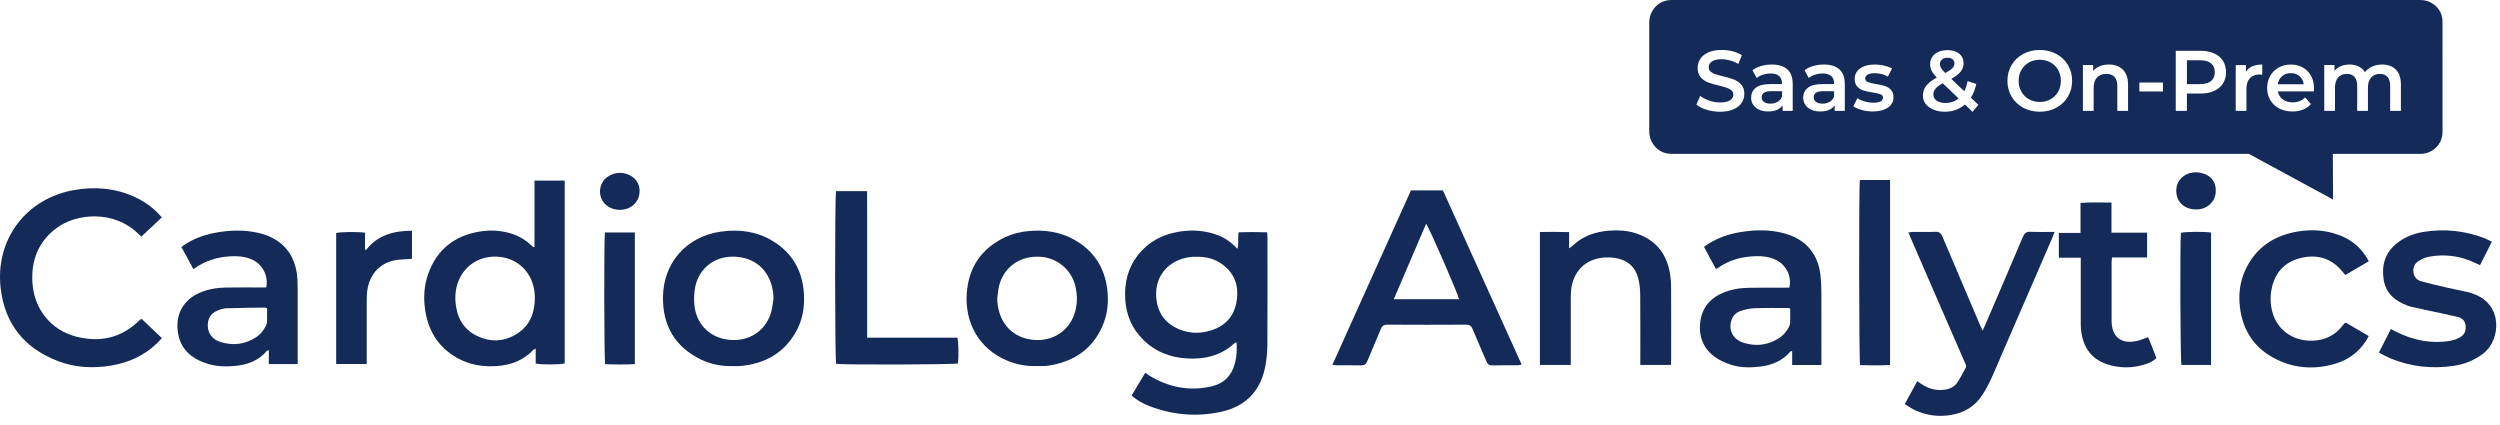
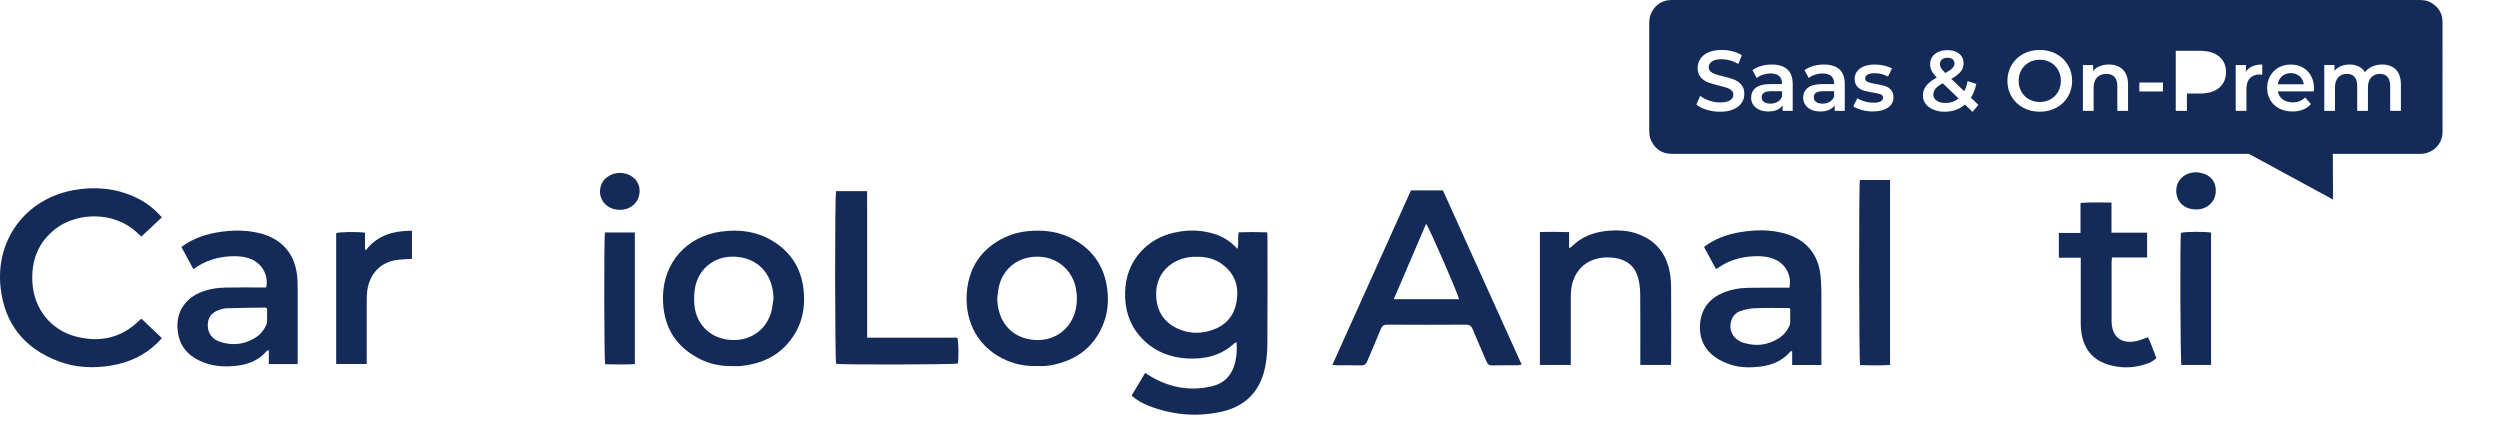
<svg xmlns="http://www.w3.org/2000/svg" width="247" height="42" viewBox="0 0 247 42" fill="none">
  <g clip-path="url(#clip0_3_578)">
    <path d="M111.802 39.086C112.259 38.321 112.692 37.596 113.146 36.835C113.302 36.94 113.423 37.028 113.55 37.106C115.469 38.273 117.526 38.684 119.727 38.167C120.947 37.879 121.707 37.087 122.018 35.868C122.186 35.209 122.229 34.542 122.171 33.817C122.074 33.862 121.992 33.88 121.938 33.93C120.615 35.155 119.007 35.514 117.272 35.414C115.648 35.32 114.191 34.772 113.006 33.625C111.845 32.502 111.254 31.118 111.17 29.51C111.086 27.915 111.442 26.45 112.445 25.179C113.448 23.911 114.786 23.198 116.356 22.913C117.619 22.683 118.876 22.741 120.101 23.154C120.921 23.429 121.624 23.89 122.251 24.588C122.427 24.029 122.256 23.509 122.387 22.951C123.307 22.918 124.229 22.922 125.2 22.954C125.21 23.176 125.226 23.36 125.226 23.545C125.228 27.023 125.24 30.502 125.217 33.981C125.211 34.755 125.145 35.541 124.991 36.297C124.491 38.746 122.952 40.217 120.525 40.714C118.146 41.203 115.802 40.988 113.532 40.109C112.918 39.873 112.341 39.559 111.802 39.084V39.086ZM118.286 25.369C118.165 25.369 118.044 25.365 117.923 25.369C115.868 25.461 114.008 26.948 114.244 29.475C114.384 30.988 115.188 32.005 116.578 32.562C117.434 32.907 118.335 32.962 119.232 32.757C120.742 32.412 121.805 31.546 122.132 29.992C122.452 28.477 122.109 27.136 120.816 26.153C120.071 25.585 119.212 25.365 118.286 25.369Z" fill="#142A58" />
-     <path d="M52.809 24.429V17.841H55.794V35.901C55.423 36.031 53.518 36.05 52.926 35.917V34.442C52.812 34.498 52.745 34.514 52.706 34.555C51.836 35.479 50.748 35.972 49.507 36.123C47.823 36.328 46.221 36.071 44.777 35.128C43.17 34.078 42.306 32.551 42.014 30.683C41.818 29.431 41.893 28.188 42.329 26.997C43.184 24.663 44.877 23.313 47.318 22.889C48.302 22.718 49.284 22.747 50.255 23.002C51.056 23.213 51.771 23.583 52.382 24.146C52.471 24.228 52.563 24.306 52.655 24.383C52.667 24.393 52.688 24.393 52.809 24.429ZM52.845 29.471C52.834 29.27 52.831 29.062 52.809 28.857C52.791 28.686 52.757 28.515 52.718 28.348C52.356 26.739 51.07 25.58 49.437 25.386C47.731 25.183 46.197 25.965 45.453 27.425C45.065 28.185 44.937 29 45.005 29.841C45.122 31.297 45.727 32.487 47.071 33.157C48.439 33.839 49.832 33.788 51.122 32.948C52.36 32.144 52.827 30.913 52.845 29.474V29.471Z" fill="#142A58" />
    <path d="M15.988 21.478C15.295 22.128 14.64 22.743 13.967 23.375C13.837 23.258 13.72 23.159 13.613 23.053C11.323 20.818 7.617 20.982 5.519 22.582C3.755 23.926 3.076 25.763 3.203 27.918C3.356 30.518 5.023 32.605 7.495 33.248C9.819 33.853 11.926 33.428 13.698 31.721C13.76 31.66 13.826 31.604 13.891 31.547C13.903 31.537 13.922 31.535 13.998 31.508C14.637 32.115 15.297 32.743 15.992 33.404C15.812 33.596 15.659 33.778 15.488 33.941C14.205 35.165 12.656 35.85 10.921 36.127C9.164 36.408 7.419 36.321 5.749 35.684C2.426 34.417 0.476 32.028 0.065 28.474C-0.489 23.691 2.541 19.626 7.31 18.779C9.381 18.411 11.422 18.583 13.359 19.483C14.362 19.948 15.233 20.587 15.988 21.478Z" fill="#142A58" />
    <path d="M19.108 26.593C18.703 25.843 18.327 25.147 17.925 24.404C18.11 24.274 18.27 24.151 18.442 24.046C19.385 23.468 20.419 23.134 21.503 22.954C22.811 22.736 24.122 22.705 25.427 22.987C27.878 23.518 29.262 25.138 29.389 27.642C29.419 28.247 29.409 28.853 29.41 29.459C29.413 31.432 29.41 33.404 29.41 35.377C29.41 35.563 29.41 35.749 29.41 35.969H26.559V34.615C26.457 34.625 26.41 34.615 26.396 34.633C25.595 35.604 24.513 36.02 23.306 36.144C22.265 36.251 21.226 36.214 20.229 35.85C18.914 35.371 17.928 34.538 17.629 33.121C17.202 31.09 18.158 29.591 19.744 28.916C20.553 28.573 21.405 28.427 22.275 28.411C23.436 28.389 24.597 28.401 25.758 28.4C25.945 28.4 26.131 28.4 26.304 28.4C26.547 27.21 25.901 26.04 24.79 25.595C24.151 25.34 23.479 25.285 22.798 25.32C21.472 25.387 20.245 25.756 19.107 26.593H19.108ZM26.388 30.456C26.267 30.417 26.219 30.387 26.171 30.388C24.907 30.406 23.641 30.414 22.378 30.458C22.076 30.469 21.762 30.567 21.479 30.687C20.842 30.955 20.521 31.451 20.528 32.153C20.536 32.937 20.967 33.539 21.797 33.793C23.041 34.175 24.229 34.029 25.325 33.303C25.74 33.029 26.04 32.651 26.257 32.209C26.318 32.086 26.378 31.95 26.383 31.817C26.398 31.37 26.388 30.921 26.388 30.454V30.456Z" fill="#142A58" />
    <path d="M102.483 36.162C101.449 36.202 100.447 36.027 99.494 35.626C96.661 34.432 95.312 31.817 95.516 28.975C95.699 26.416 96.963 24.553 99.294 23.441C100.003 23.104 100.759 22.913 101.538 22.837C103.177 22.678 104.756 22.886 106.204 23.722C108.087 24.809 109.139 26.449 109.401 28.604C109.552 29.85 109.424 31.061 108.924 32.211C107.972 34.403 106.244 35.622 103.929 36.067C103.709 36.109 103.484 36.145 103.261 36.159C103.002 36.174 102.742 36.163 102.482 36.163L102.483 36.162ZM98.527 29.472C98.566 31.674 99.806 33.244 101.854 33.548C104.016 33.869 105.76 32.619 106.246 30.709C106.431 29.98 106.439 29.242 106.3 28.499C105.971 26.724 104.503 25.452 102.731 25.365C100.537 25.258 99.104 26.614 98.709 28.247C98.612 28.646 98.586 29.064 98.527 29.472Z" fill="#142A58" />
    <path d="M72.453 36.17C71.328 36.199 70.24 36.005 69.23 35.509C66.683 34.26 65.477 32.17 65.501 29.369C65.53 25.945 67.844 23.351 71.24 22.881C73.007 22.637 74.701 22.844 76.255 23.758C78.278 24.949 79.305 26.759 79.431 29.085C79.502 30.388 79.287 31.641 78.638 32.788C77.417 34.946 75.49 35.961 73.077 36.169C72.87 36.187 72.661 36.171 72.454 36.171L72.453 36.17ZM76.423 29.467C76.368 27.309 75.159 25.748 73.168 25.421C70.711 25.019 69.034 26.535 68.683 28.364C68.579 28.9 68.559 29.466 68.596 30.011C68.724 31.9 69.991 33.287 71.859 33.551C73.981 33.853 75.653 32.666 76.178 30.891C76.314 30.432 76.343 29.942 76.421 29.467H76.423Z" fill="#142A58" />
    <path d="M85.668 18.881C85.67 19.673 85.674 20.46 85.676 21.249C85.677 22.063 85.676 22.877 85.676 23.691V30.91C85.676 31.702 85.676 32.495 85.676 33.361C87.218 33.368 88.702 33.364 90.187 33.364C91.659 33.364 93.129 33.364 94.588 33.364C94.712 33.764 94.734 35.298 94.638 35.913C94.265 36.023 83.246 36.054 82.611 35.947C82.486 35.544 82.47 19.401 82.603 18.881H85.668Z" fill="#142A58" />
    <path d="M40.7 25.577C40.097 25.624 39.519 25.61 38.968 25.723C37.408 26.044 36.416 27.243 36.262 28.928C36.235 29.221 36.233 29.517 36.233 29.81C36.231 31.662 36.233 33.514 36.233 35.366C36.233 35.553 36.233 35.739 36.233 35.963H33.214V23.027C33.573 22.909 35.348 22.881 36.063 22.994V24.645C36.096 24.664 36.129 24.685 36.162 24.704C37.316 23.214 38.902 22.804 40.702 22.794V25.576L40.7 25.577Z" fill="#142A58" />
    <path d="M59.771 22.969H62.723V35.976C61.735 36.029 60.758 36.009 59.792 35.987C59.682 35.571 59.664 23.532 59.771 22.969Z" fill="#142A58" />
    <path d="M61.225 20.732C59.856 20.725 58.963 19.551 59.384 18.315C59.672 17.467 60.655 16.938 61.618 17.114C62.645 17.302 63.276 18.079 63.185 19.046C63.091 20.046 62.288 20.737 61.225 20.732Z" fill="#142A58" />
    <path d="M139.401 18.809H142.559C145.138 24.515 147.729 30.244 150.342 36.024C150.167 36.054 150.057 36.09 149.947 36.09C149.108 36.096 148.27 36.078 147.431 36.101C147.108 36.109 146.97 35.969 146.856 35.696C146.411 34.635 145.934 33.587 145.498 32.522C145.366 32.203 145.205 32.074 144.844 32.076C142.258 32.093 139.672 32.091 137.087 32.076C136.738 32.075 136.559 32.175 136.425 32.509C135.997 33.577 135.519 34.625 135.085 35.691C134.96 35.998 134.788 36.108 134.463 36.1C133.677 36.081 132.89 36.096 132.104 36.092C131.972 36.092 131.838 36.067 131.639 36.046C134.237 30.277 136.813 24.558 139.403 18.809H139.401ZM137.706 29.562H144.155C144.052 29.026 141.193 22.456 140.899 22.111C139.834 24.594 138.781 27.052 137.706 29.562Z" fill="#142A58" />
    <path d="M179.958 36.06H177.067V34.703C176.977 34.703 176.928 34.69 176.916 34.705C176.116 35.656 175.053 36.093 173.854 36.226C172.894 36.334 171.926 36.334 170.999 36.029C170.491 35.863 169.982 35.641 169.541 35.342C168.357 34.538 167.846 33.371 167.971 31.958C168.099 30.508 168.884 29.503 170.223 28.934C171.02 28.595 171.865 28.453 172.723 28.436C173.894 28.411 175.064 28.426 176.234 28.423C176.423 28.423 176.612 28.423 176.787 28.423C177.045 27.286 176.474 26.155 175.43 25.662C174.798 25.364 174.119 25.289 173.436 25.311C172.102 25.354 170.849 25.679 169.745 26.468C169.691 26.506 169.624 26.527 169.531 26.571C169.144 25.854 168.764 25.15 168.358 24.398C168.532 24.276 168.69 24.149 168.861 24.043C169.825 23.447 170.885 23.104 171.996 22.926C173.457 22.692 174.917 22.668 176.357 23.074C178.415 23.653 179.648 25.105 179.867 27.221C179.92 27.74 179.949 28.265 179.951 28.787C179.96 31.002 179.955 33.218 179.955 35.433V36.06H179.958ZM176.872 30.49C176.748 30.454 176.698 30.428 176.65 30.428C175.534 30.431 174.414 30.413 173.299 30.456C172.854 30.472 172.401 30.584 171.974 30.724C171.487 30.885 171.162 31.242 171.029 31.761C170.791 32.701 171.264 33.554 172.271 33.868C173.504 34.251 174.687 34.105 175.781 33.398C176.201 33.127 176.515 32.755 176.737 32.309C176.798 32.186 176.861 32.049 176.866 31.916C176.882 31.448 176.872 30.979 176.872 30.49Z" fill="#142A58" />
-     <path d="M195.877 32.674C196.003 32.398 196.087 32.228 196.162 32.056C197.4 29.171 198.643 26.288 199.864 23.396C200.016 23.038 200.195 22.886 200.593 22.903C201.358 22.933 202.125 22.913 202.989 22.913C202.902 23.147 202.847 23.319 202.775 23.483C201.139 27.26 199.501 31.035 197.862 34.812C197.481 35.692 197.121 36.583 196.715 37.452C196.458 38.003 196.171 38.548 195.835 39.053C195.101 40.158 194.054 40.791 192.74 41.003C191.531 41.199 190.37 41.051 189.26 40.553C188.901 40.392 188.575 40.155 188.188 39.926C188.617 39.139 189.014 38.412 189.423 37.663C189.606 37.786 189.744 37.886 189.888 37.977C190.574 38.413 191.313 38.617 192.131 38.502C192.641 38.431 193.088 38.222 193.375 37.804C193.689 37.349 193.927 36.841 194.202 36.357C194.33 36.131 194.184 35.952 194.105 35.768C193.126 33.511 192.144 31.257 191.162 29.002C190.369 27.178 189.576 25.355 188.784 23.531C188.71 23.36 188.642 23.187 188.551 22.964C188.745 22.942 188.878 22.913 189.01 22.913C189.744 22.909 190.479 22.932 191.212 22.902C191.59 22.885 191.766 23.028 191.908 23.366C193.127 26.259 194.361 29.146 195.592 32.034C195.666 32.209 195.746 32.381 195.877 32.672V32.674Z" fill="#142A58" />
    <path d="M165.084 36.056H162.063C162.063 35.831 162.063 35.644 162.063 35.457C162.063 33.328 162.075 31.199 162.053 29.07C162.048 28.536 161.986 27.987 161.851 27.47C161.557 26.345 160.777 25.694 159.645 25.5C158.971 25.384 158.286 25.409 157.619 25.603C156.257 26 155.357 27.166 155.222 28.716C155.196 29.011 155.194 29.309 155.194 29.606C155.192 31.56 155.194 33.514 155.194 35.469V36.053H152.144V22.921C153.092 22.906 154.024 22.898 155.025 22.932V24.536C155.181 24.429 155.254 24.393 155.309 24.339C156.341 23.311 157.629 22.886 159.043 22.785C159.883 22.724 160.723 22.772 161.533 23.021C163.423 23.604 164.57 24.876 164.956 26.811C165.058 27.32 165.103 27.849 165.106 28.369C165.121 30.76 165.113 33.15 165.111 35.541C165.111 35.695 165.095 35.849 165.084 36.057V36.056Z" fill="#142A58" />
-     <path d="M246.192 23.89C245.794 24.678 245.42 25.42 245.029 26.195C244.85 26.113 244.695 26.045 244.544 25.974C243.079 25.274 241.544 25.072 239.952 25.37C239.619 25.432 239.291 25.592 238.995 25.766C238.607 25.991 238.407 26.367 238.439 26.822C238.472 27.305 238.746 27.66 239.201 27.788C240.055 28.029 240.924 28.225 241.789 28.423C242.485 28.583 243.188 28.719 243.886 28.872C244.039 28.905 244.185 28.97 244.333 29.019C247.349 30.047 247.079 33.603 245.344 34.929C244.486 35.585 243.528 35.974 242.48 36.136C240.329 36.466 238.229 36.246 236.208 35.421C235.824 35.264 235.463 35.05 235.035 34.836C235.438 34.037 235.82 33.284 236.215 32.502C236.391 32.594 236.526 32.666 236.661 32.736C238.389 33.623 240.207 33.992 242.137 33.663C242.456 33.608 242.777 33.479 243.061 33.32C243.5 33.073 243.657 32.656 243.604 32.16C243.554 31.7 243.266 31.422 242.85 31.32C241.936 31.097 241.012 30.916 240.094 30.716C239.463 30.579 238.832 30.442 238.202 30.301C238.083 30.275 237.966 30.237 237.852 30.193C236.66 29.738 235.734 29.012 235.514 27.677C235.28 26.257 235.612 25.007 236.778 24.061C237.574 23.417 238.499 23.06 239.493 22.904C241.517 22.586 243.497 22.789 245.417 23.514C245.672 23.611 245.91 23.75 246.192 23.887V23.89Z" fill="#142A58" />
-     <path d="M234.034 25.815C233.243 26.276 232.494 26.714 231.715 27.169C231.595 27.024 231.488 26.895 231.377 26.765C230.261 25.448 228.822 25.092 227.214 25.516C225.678 25.921 224.749 26.969 224.436 28.539C224.288 29.287 224.305 30.034 224.494 30.771C225.012 32.792 226.878 33.899 228.951 33.621C230.005 33.479 230.857 32.971 231.492 32.112C231.543 32.043 231.603 31.98 231.663 31.915C231.672 31.904 231.694 31.903 231.762 31.879C232.48 32.298 233.231 32.734 234.031 33.201C233.926 33.386 233.844 33.552 233.743 33.707C233.024 34.801 232.019 35.541 230.78 35.918C228.782 36.527 226.799 36.432 224.914 35.506C222.795 34.467 221.605 32.737 221.311 30.391C221.147 29.077 221.3 27.806 221.867 26.611C222.88 24.474 224.633 23.293 226.926 22.888C228.304 22.644 229.677 22.713 231.008 23.191C232.326 23.663 233.347 24.486 234.036 25.814L234.034 25.815Z" fill="#142A58" />
    <path d="M203.414 25.465V23.015H205.555V20.049C206.595 19.966 207.575 20.013 208.615 20.013V22.986H212.134V25.438H208.665C208.648 25.645 208.625 25.795 208.625 25.945C208.622 27.864 208.616 29.782 208.625 31.702C208.631 33.267 209.553 34.018 211.078 33.697C211.449 33.618 211.801 33.46 212.225 33.317C212.526 33.956 212.772 34.669 213.056 35.38C212.746 35.678 212.4 35.841 212.037 35.962C210.755 36.392 209.458 36.41 208.178 35.988C206.545 35.45 205.78 34.223 205.604 32.575C205.575 32.298 205.579 32.017 205.579 31.738C205.577 29.854 205.579 27.969 205.579 26.085C205.579 25.898 205.579 25.712 205.579 25.465H203.414Z" fill="#142A58" />
    <path d="M183.754 17.781H186.736V36.058C185.737 36.124 184.752 36.094 183.777 36.076C183.667 35.655 183.649 18.363 183.754 17.781Z" fill="#142A58" />
    <path d="M218.453 22.98V36.056H215.525C215.417 35.678 215.374 23.863 215.475 23.005C215.843 22.889 217.867 22.867 218.453 22.98Z" fill="#142A58" />
    <path d="M216.946 20.689C215.724 20.683 214.926 19.838 215.022 18.656C215.089 17.821 215.767 17.145 216.678 17.038C216.933 17.008 217.204 17.026 217.456 17.081C218.459 17.297 218.992 18.015 218.915 19.002C218.842 19.931 218.117 20.625 217.156 20.689C217.087 20.693 217.017 20.689 216.947 20.689H216.946Z" fill="#142A58" />
-     <path d="M218.449 6.258C218.2 6.054 217.836 5.953 217.356 5.953H216.067V8.31H217.356C217.836 8.31 218.201 8.208 218.449 8.004C218.698 7.8 218.822 7.51 218.822 7.131C218.822 6.753 218.698 6.462 218.449 6.258Z" fill="#142A58" />
    <path d="M241.319 2.152C241.318 1.307 240.909 0.673 240.173 0.253C239.822 0.054 239.441 0 239.039 0C226.741 0.003 214.444 0.003 202.146 0.003C189.848 0.003 177.665 0.003 165.425 0.003C165.311 0.003 165.195 0 165.081 0.003C164.247 0.023 163.637 0.42 163.222 1.129C163.01 1.493 162.945 1.893 162.945 2.309C162.945 4.46 162.945 5.034 162.945 7.185C162.945 9.091 162.945 10.995 162.945 12.901C162.945 13.264 162.994 13.621 163.16 13.947C163.576 14.765 164.244 15.2 165.166 15.2C170.128 15.204 175.09 15.203 180.051 15.203C186.61 15.203 222.184 15.2 222.184 15.2L230.503 19.713L230.484 15.199L239.12 15.203C240.346 15.203 241.322 14.249 241.322 13.038C241.326 8.884 241.329 6.306 241.319 2.152ZM172.073 10.166C171.896 10.432 171.626 10.644 171.264 10.802C170.901 10.961 170.461 11.039 169.942 11.039C169.483 11.039 169.041 10.974 168.614 10.844C168.187 10.714 167.85 10.541 167.601 10.326L167.982 9.469C168.225 9.662 168.523 9.818 168.876 9.94C169.23 10.061 169.584 10.122 169.94 10.122C170.381 10.122 170.71 10.052 170.928 9.91C171.145 9.768 171.254 9.582 171.254 9.351C171.254 9.182 171.193 9.041 171.072 8.931C170.951 8.821 170.797 8.734 170.609 8.672C170.424 8.61 170.169 8.54 169.847 8.46C169.395 8.353 169.029 8.245 168.749 8.138C168.47 8.03 168.229 7.862 168.029 7.634C167.828 7.405 167.728 7.095 167.728 6.706C167.728 6.378 167.817 6.079 167.995 5.811C168.172 5.542 168.441 5.329 168.8 5.17C169.16 5.012 169.599 4.934 170.118 4.934C170.48 4.934 170.835 4.979 171.186 5.069C171.536 5.159 171.839 5.289 172.094 5.458L171.747 6.315C171.487 6.162 171.215 6.046 170.933 5.968C170.651 5.889 170.377 5.849 170.111 5.849C169.676 5.849 169.352 5.922 169.14 6.07C168.928 6.217 168.822 6.411 168.822 6.655C168.822 6.824 168.883 6.963 169.004 7.071C169.125 7.178 169.279 7.263 169.467 7.325C169.652 7.387 169.907 7.458 170.229 7.537C170.67 7.639 171.032 7.745 171.314 7.856C171.597 7.966 171.839 8.134 172.039 8.36C172.24 8.585 172.34 8.891 172.34 9.275C172.34 9.603 172.251 9.9 172.073 10.165V10.166ZM177.123 10.954H176.121V10.403C175.992 10.601 175.806 10.751 175.567 10.856C175.326 10.961 175.036 11.013 174.698 11.013C174.359 11.013 174.062 10.955 173.808 10.839C173.553 10.724 173.358 10.563 173.219 10.356C173.08 10.15 173.011 9.917 173.011 9.657C173.011 9.249 173.162 8.923 173.464 8.678C173.767 8.431 174.242 8.309 174.892 8.309H176.062V8.241C176.062 7.924 175.967 7.682 175.779 7.513C175.589 7.343 175.308 7.258 174.935 7.258C174.68 7.258 174.431 7.298 174.184 7.376C173.938 7.456 173.731 7.566 173.56 7.707L173.144 6.936C173.381 6.755 173.668 6.616 174.001 6.52C174.334 6.424 174.688 6.375 175.06 6.375C175.726 6.375 176.237 6.535 176.59 6.855C176.944 7.174 177.12 7.656 177.12 8.3V10.954H177.123ZM182.268 10.954H181.267V10.403C181.138 10.601 180.952 10.751 180.712 10.856C180.471 10.961 180.182 11.013 179.843 11.013C179.505 11.013 179.207 10.955 178.954 10.839C178.699 10.724 178.504 10.563 178.365 10.356C178.225 10.15 178.157 9.917 178.157 9.657C178.157 9.249 178.308 8.923 178.61 8.678C178.913 8.431 179.388 8.309 180.038 8.309H181.208V8.241C181.208 7.924 181.113 7.682 180.924 7.513C180.734 7.343 180.453 7.258 180.08 7.258C179.826 7.258 179.576 7.298 179.33 7.376C179.083 7.456 178.877 7.566 178.706 7.707L178.29 6.936C178.527 6.755 178.813 6.616 179.147 6.52C179.48 6.424 179.834 6.375 180.206 6.375C180.872 6.375 181.383 6.535 181.735 6.855C182.089 7.174 182.265 7.656 182.265 8.3V10.954H182.268ZM186.523 10.632C186.155 10.886 185.656 11.013 185.022 11.013C184.654 11.013 184.295 10.965 183.945 10.868C183.594 10.772 183.315 10.651 183.105 10.503L183.512 9.698C183.715 9.834 183.959 9.943 184.246 10.024C184.531 10.107 184.811 10.147 185.09 10.147C185.723 10.147 186.04 9.98 186.04 9.647C186.04 9.489 185.96 9.378 185.799 9.317C185.638 9.255 185.379 9.195 185.023 9.139C184.65 9.082 184.346 9.018 184.112 8.943C183.878 8.87 183.674 8.741 183.502 8.558C183.33 8.375 183.243 8.119 183.243 7.791C183.243 7.361 183.422 7.018 183.781 6.761C184.141 6.503 184.626 6.375 185.236 6.375C185.547 6.375 185.857 6.411 186.168 6.481C186.479 6.552 186.732 6.647 186.931 6.765L186.524 7.571C186.14 7.345 185.708 7.232 185.227 7.232C184.916 7.232 184.681 7.279 184.52 7.372C184.358 7.466 184.279 7.588 184.279 7.741C184.279 7.911 184.365 8.03 184.537 8.102C184.71 8.174 184.977 8.24 185.339 8.302C185.701 8.358 185.997 8.423 186.228 8.497C186.46 8.57 186.659 8.695 186.826 8.87C186.993 9.045 187.077 9.294 187.077 9.617C187.077 10.041 186.893 10.38 186.526 10.634L186.523 10.632ZM194.883 11.047L194.136 10.327C193.583 10.802 192.918 11.039 192.144 11.039C191.731 11.039 191.36 10.972 191.034 10.835C190.706 10.699 190.449 10.512 190.263 10.272C190.077 10.033 189.983 9.76 189.983 9.454C189.983 9.087 190.091 8.763 190.306 8.483C190.52 8.204 190.87 7.929 191.356 7.657C191.119 7.42 190.95 7.199 190.848 6.992C190.746 6.786 190.695 6.572 190.695 6.352C190.695 5.933 190.852 5.596 191.166 5.338C191.48 5.081 191.896 4.953 192.416 4.953C192.897 4.953 193.281 5.07 193.569 5.305C193.857 5.54 194.001 5.858 194.001 6.26C194.001 6.565 193.906 6.837 193.718 7.073C193.528 7.31 193.219 7.551 192.79 7.794L194.07 9.015C194.212 8.738 194.322 8.405 194.401 8.015L195.257 8.295C195.144 8.821 194.967 9.272 194.723 9.651L195.469 10.363L194.884 11.05L194.883 11.047ZM204.309 9.555C204.032 10.019 203.651 10.381 203.165 10.644C202.679 10.907 202.134 11.038 201.529 11.038C200.925 11.038 200.379 10.907 199.893 10.644C199.407 10.381 199.026 10.016 198.749 9.551C198.472 9.084 198.333 8.563 198.333 7.986C198.333 7.409 198.472 6.889 198.749 6.422C199.026 5.955 199.407 5.592 199.893 5.329C200.379 5.066 200.925 4.935 201.529 4.935C202.134 4.935 202.679 5.066 203.165 5.329C203.651 5.592 204.032 5.955 204.309 6.418C204.586 6.882 204.725 7.404 204.725 7.986C204.725 8.569 204.586 9.091 204.309 9.555ZM210.251 10.954H209.192V8.496C209.192 8.101 209.098 7.802 208.912 7.601C208.727 7.4 208.461 7.299 208.115 7.299C207.725 7.299 207.417 7.416 207.191 7.652C206.965 7.886 206.852 8.225 206.852 8.665V10.954H205.792V6.426H206.801V7.011C206.976 6.802 207.197 6.644 207.462 6.536C207.728 6.429 208.027 6.375 208.362 6.375C208.933 6.375 209.39 6.542 209.734 6.875C210.079 7.208 210.251 7.703 210.251 8.358V10.954ZM213.701 9.038H211.37V8.157H213.701V9.038ZM219.627 8.254C219.423 8.573 219.131 8.817 218.749 8.987C218.368 9.158 217.92 9.242 217.405 9.242H216.066V10.955H214.964V5.02H217.405C217.919 5.02 218.368 5.106 218.749 5.275C219.131 5.444 219.423 5.688 219.627 6.004C219.83 6.32 219.932 6.696 219.932 7.131C219.932 7.566 219.83 7.935 219.627 8.255V8.254ZM223.51 7.385C223.419 7.368 223.337 7.358 223.263 7.358C222.85 7.358 222.528 7.478 222.296 7.719C222.065 7.96 221.949 8.306 221.949 8.757V10.954H220.889V6.426H221.898V7.087C222.204 6.612 222.741 6.375 223.51 6.375V7.385ZM225.052 9.03C225.114 9.363 225.276 9.628 225.539 9.823C225.802 10.019 226.129 10.115 226.518 10.115C227.015 10.115 227.426 9.951 227.748 9.624L228.316 10.276C228.113 10.52 227.855 10.703 227.545 10.827C227.234 10.951 226.884 11.013 226.495 11.013C225.998 11.013 225.56 10.914 225.181 10.716C224.803 10.517 224.511 10.242 224.304 9.889C224.097 9.537 223.994 9.136 223.994 8.69C223.994 8.244 224.095 7.853 224.296 7.499C224.497 7.146 224.775 6.87 225.13 6.673C225.487 6.474 225.888 6.377 226.334 6.377C226.78 6.377 227.168 6.474 227.516 6.669C227.865 6.863 228.135 7.138 228.33 7.491C228.526 7.845 228.622 8.252 228.622 8.716C228.622 8.789 228.617 8.894 228.606 9.03H225.052ZM237.209 10.954H236.149V8.496C236.149 8.101 236.061 7.802 235.886 7.601C235.711 7.4 235.459 7.299 235.131 7.299C234.774 7.299 234.489 7.416 234.275 7.652C234.06 7.886 233.952 8.22 233.952 8.657V10.954H232.892V8.496C232.892 8.101 232.804 7.802 232.629 7.601C232.454 7.4 232.202 7.299 231.875 7.299C231.512 7.299 231.226 7.415 231.014 7.646C230.802 7.878 230.696 8.214 230.696 8.656V10.952H229.636V6.425H230.645V7.002C230.814 6.798 231.026 6.642 231.281 6.535C231.536 6.428 231.818 6.374 232.129 6.374C232.468 6.374 232.77 6.437 233.033 6.565C233.296 6.692 233.504 6.881 233.656 7.129C233.842 6.892 234.083 6.706 234.376 6.574C234.67 6.441 234.995 6.374 235.351 6.374C235.923 6.374 236.374 6.539 236.708 6.87C237.041 7.2 237.208 7.696 237.208 8.357V10.951L237.209 10.954Z" fill="#142A58" />
    <path d="M179.199 9.614C179.199 9.807 179.275 9.958 179.428 10.071C179.58 10.184 179.792 10.24 180.064 10.24C180.335 10.24 180.565 10.18 180.771 10.059C180.978 9.938 181.123 9.764 181.208 9.537V9.011H180.115C179.505 9.011 179.199 9.212 179.199 9.613V9.614Z" fill="#142A58" />
    <path d="M202.596 6.169C202.28 5.991 201.923 5.902 201.528 5.902C201.133 5.902 200.776 5.991 200.459 6.169C200.143 6.346 199.893 6.596 199.713 6.915C199.533 7.235 199.442 7.593 199.442 7.988C199.442 8.383 199.533 8.741 199.713 9.06C199.893 9.38 200.143 9.628 200.459 9.807C200.776 9.984 201.131 10.074 201.528 10.074C201.924 10.074 202.28 9.984 202.596 9.807C202.913 9.629 203.161 9.38 203.343 9.06C203.523 8.741 203.614 8.384 203.614 7.988C203.614 7.591 203.523 7.235 203.343 6.915C203.162 6.596 202.913 6.348 202.596 6.169Z" fill="#142A58" />
    <path d="M191.224 8.763C191.085 8.935 191.016 9.129 191.016 9.344C191.016 9.593 191.126 9.793 191.347 9.946C191.567 10.099 191.857 10.174 192.219 10.174C192.711 10.174 193.141 10.024 193.508 9.725L191.94 8.225C191.601 8.41 191.362 8.591 191.224 8.763Z" fill="#142A58" />
    <path d="M227.197 7.529C226.966 7.325 226.677 7.224 226.332 7.224C225.988 7.224 225.706 7.324 225.472 7.525C225.238 7.726 225.094 7.993 225.043 8.326H227.611C227.566 7.999 227.428 7.733 227.196 7.529H227.197Z" fill="#142A58" />
    <path d="M192.195 7.215C192.533 7.029 192.77 6.867 192.902 6.728C193.035 6.589 193.102 6.439 193.102 6.275C193.102 6.1 193.042 5.961 192.92 5.859C192.799 5.757 192.631 5.706 192.416 5.706C192.185 5.706 192.001 5.764 191.866 5.88C191.731 5.995 191.662 6.147 191.662 6.333C191.662 6.469 191.699 6.597 191.772 6.718C191.845 6.839 191.987 7.005 192.196 7.214L192.195 7.215Z" fill="#142A58" />
    <path d="M174.053 9.614C174.053 9.807 174.129 9.958 174.282 10.071C174.435 10.184 174.647 10.24 174.918 10.24C175.189 10.24 175.419 10.18 175.626 10.059C175.832 9.938 175.977 9.764 176.062 9.537V9.011H174.969C174.359 9.011 174.053 9.212 174.053 9.613V9.614Z" fill="#142A58" />
  </g>
  <defs>
    <clipPath id="clip0_3_578">
      <rect width="246.63" height="41.086" fill="white" />
    </clipPath>
  </defs>
</svg>